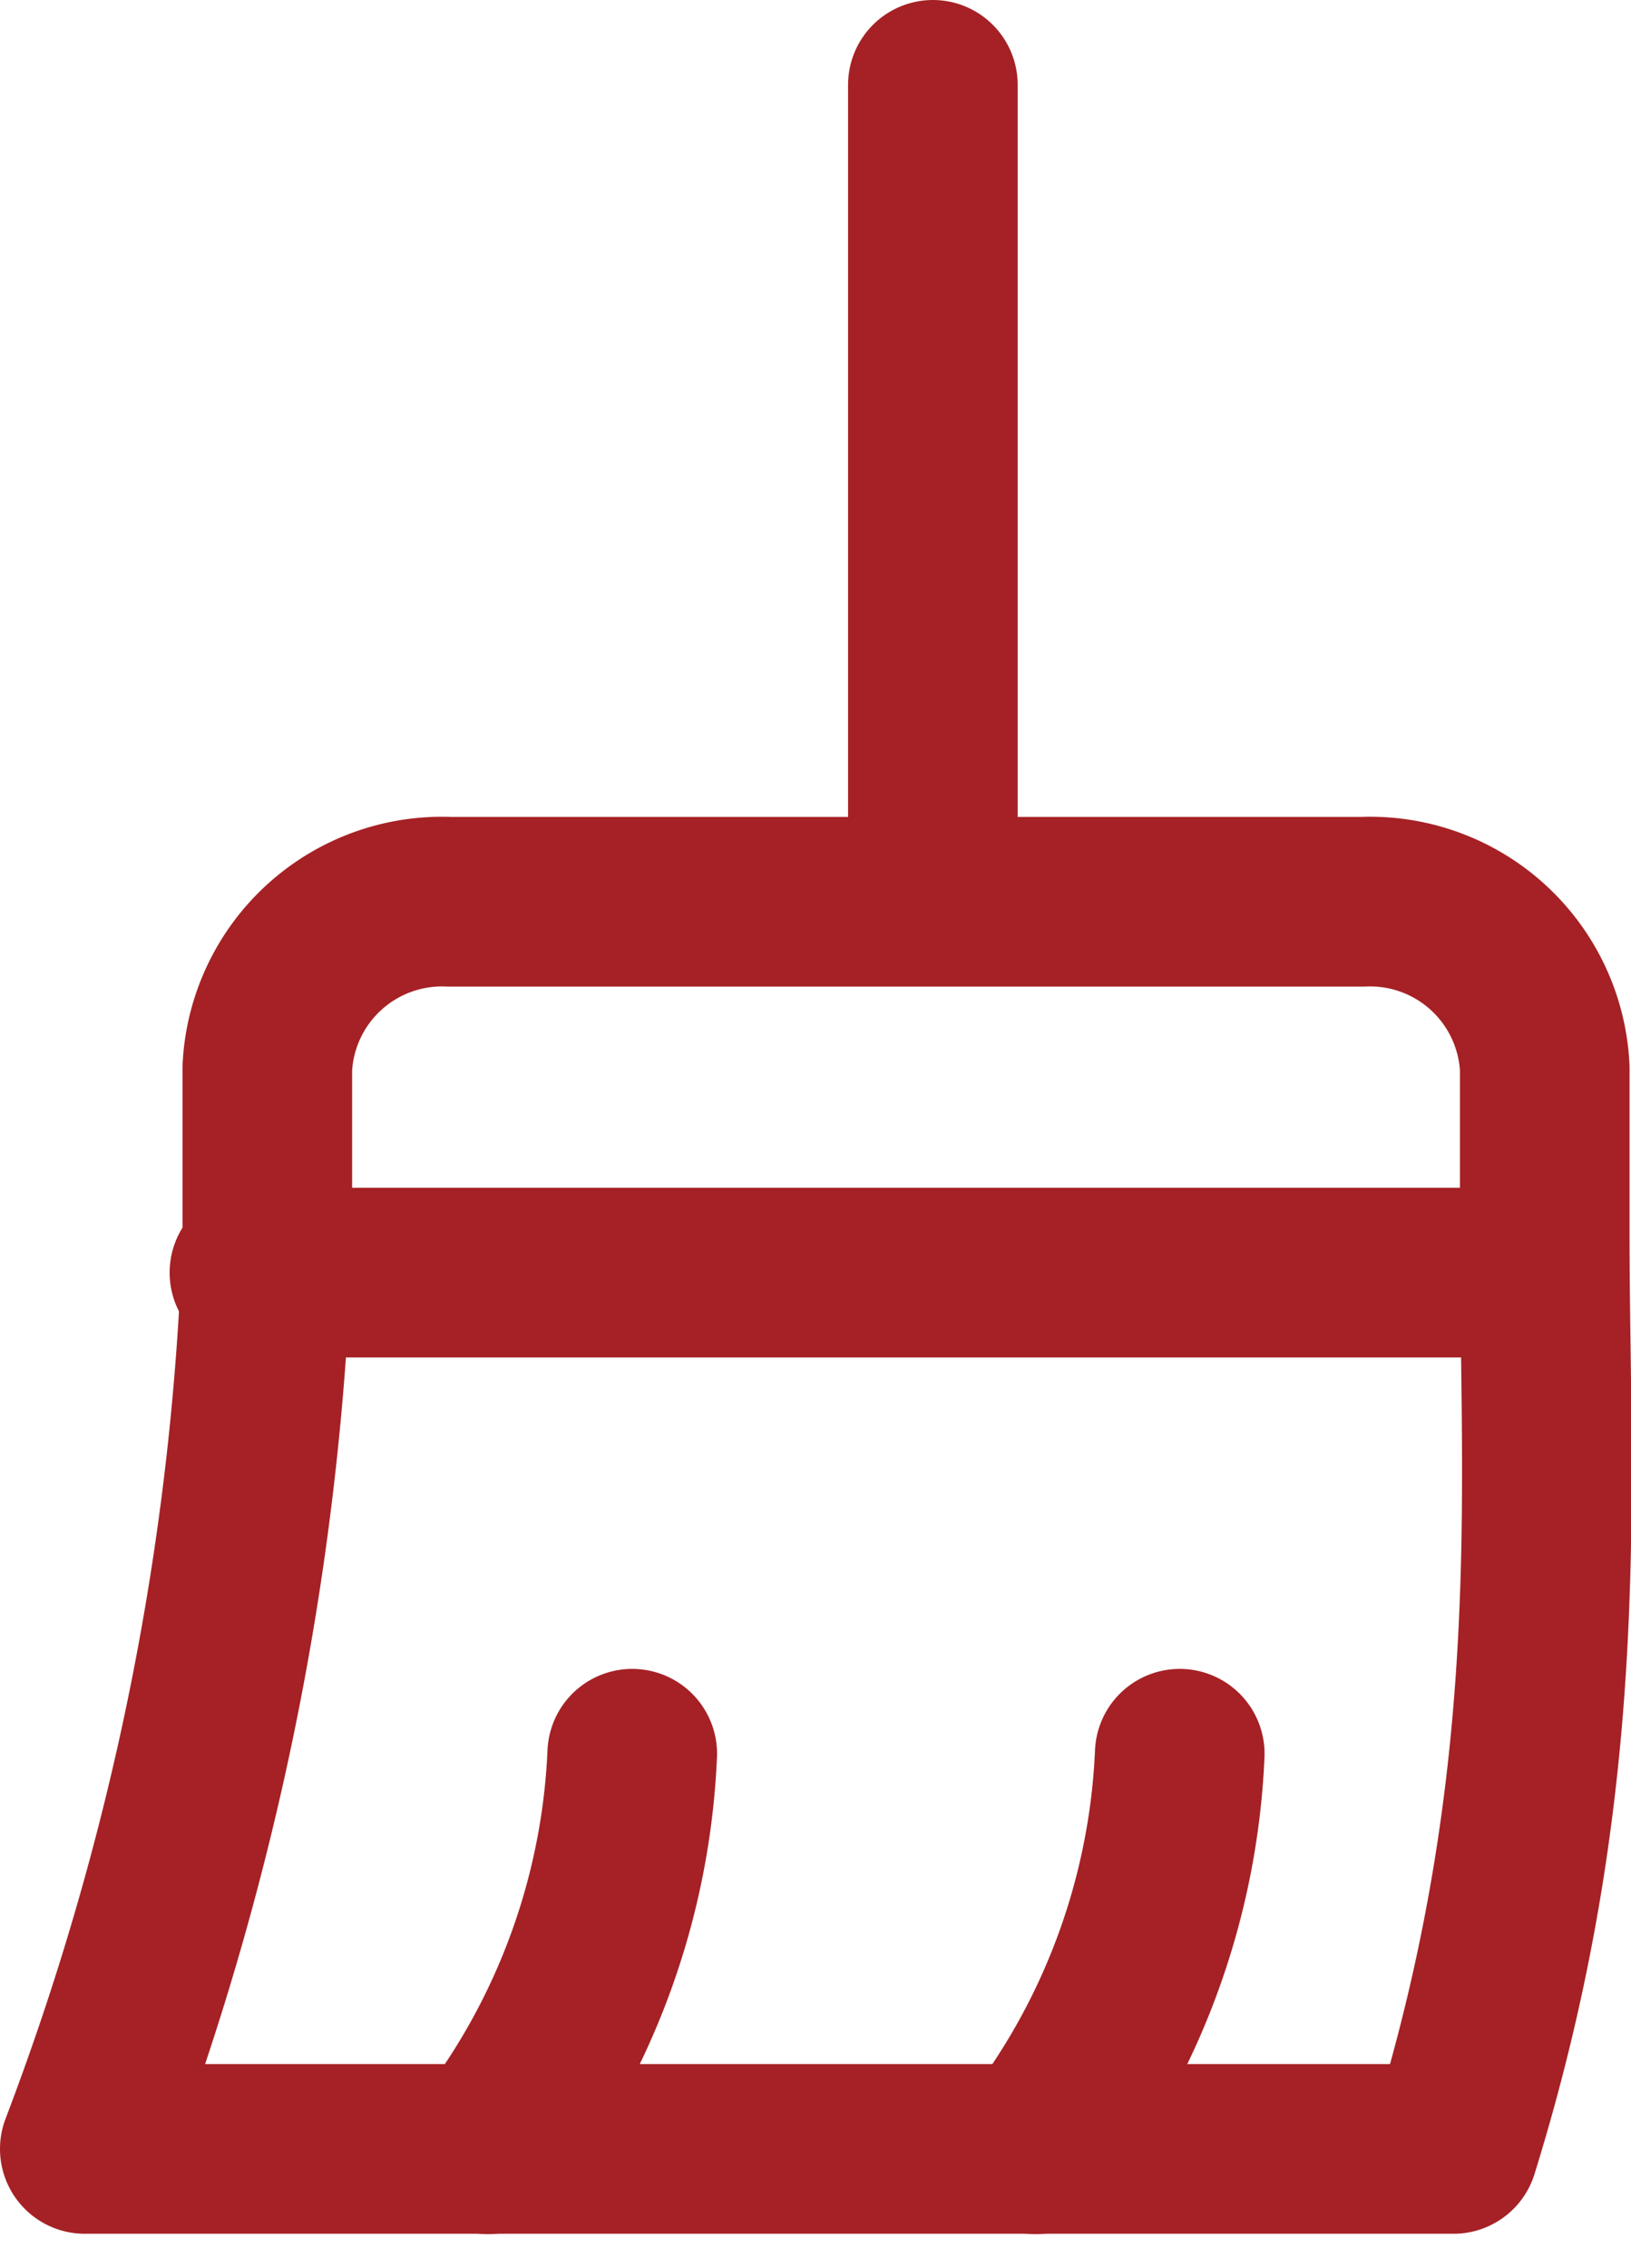
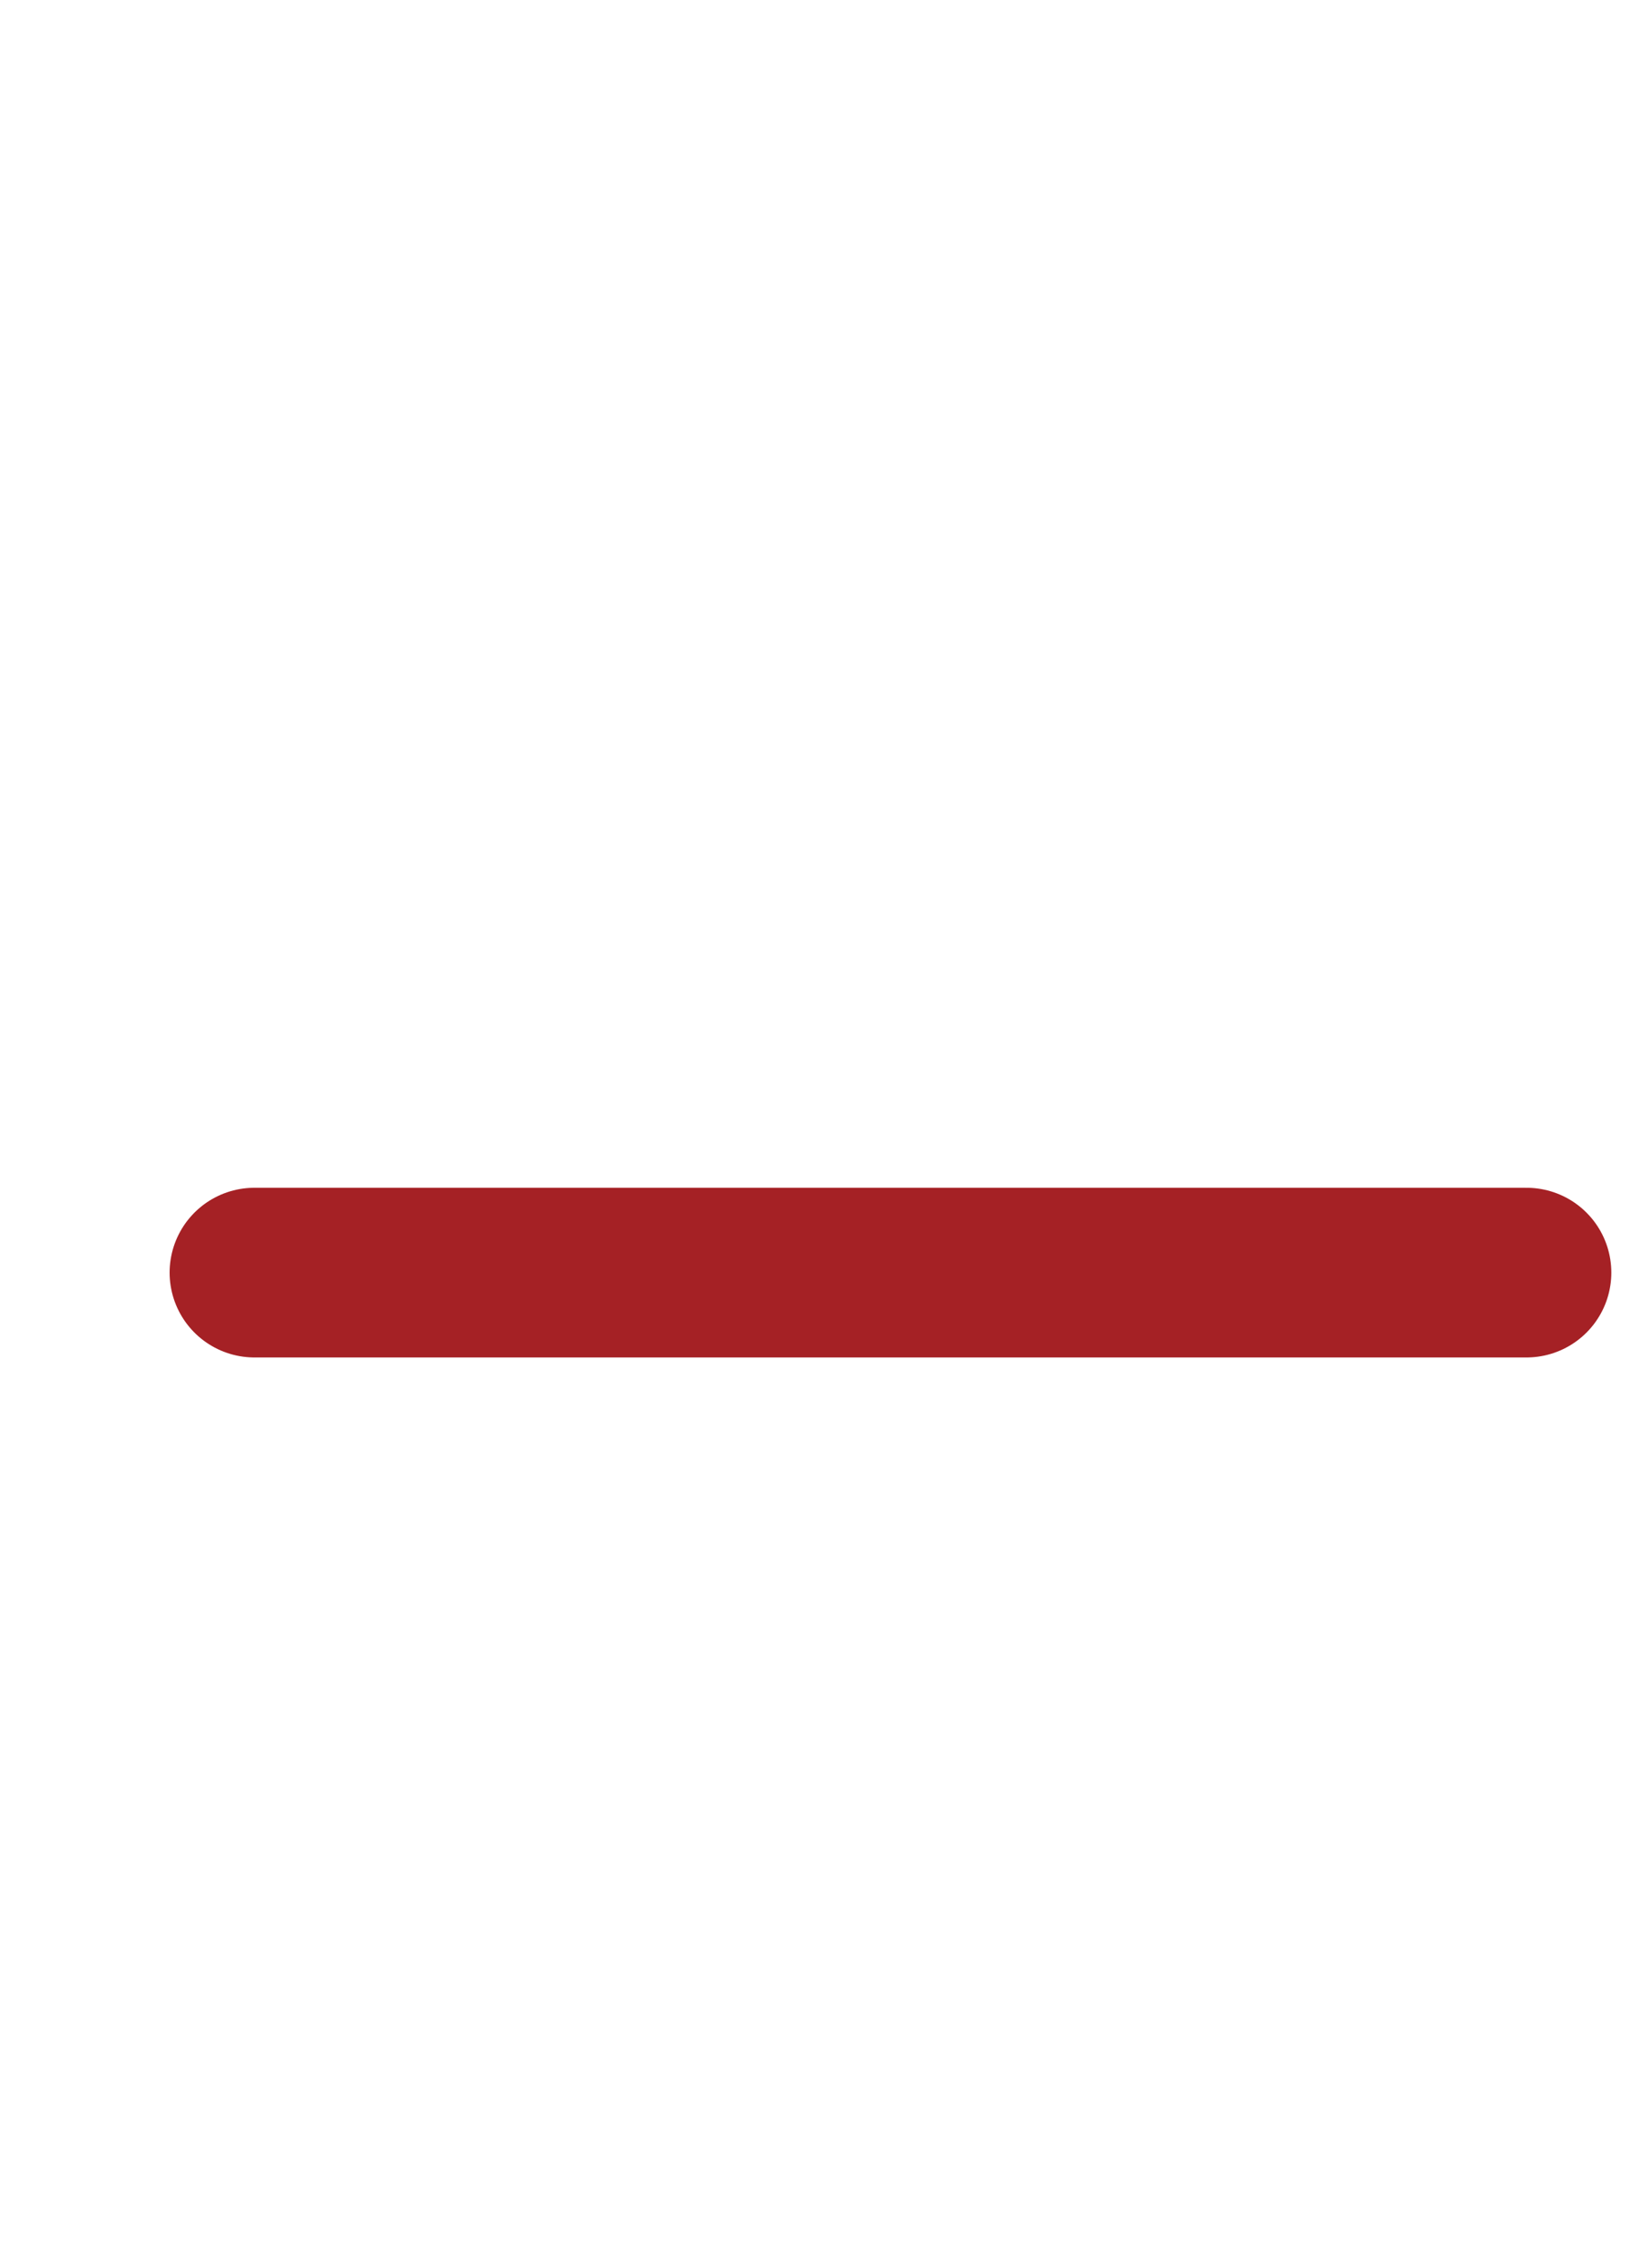
<svg xmlns="http://www.w3.org/2000/svg" width="19.232" height="26.731" viewBox="0 0 19.232 26.731">
  <g id="Group_110" data-name="Group 110" transform="translate(-508 -70.696)">
    <g id="Group_112" data-name="Group 112" transform="translate(509 72)">
      <g id="Component_36_2" data-name="Component 36 – 2" transform="translate(0 -0.304)">
-         <path id="Path_54" data-name="Path 54" d="M29.139,28.7H13a33.051,33.051,0,0,0,2.152-10.783V15.961A2.062,2.062,0,0,1,17.3,14H28.063a2.062,2.062,0,0,1,2.152,1.961v1.961C30.215,20.943,30.5,24.316,29.139,28.7Z" transform="translate(-13 -4.371)" fill="none" stroke="#a52125" stroke-linecap="round" stroke-linejoin="round" stroke-width="2" />
-         <line id="Line_5" data-name="Line 5" y1="9" transform="translate(10)" fill="none" stroke="#a52125" stroke-linecap="round" stroke-linejoin="round" stroke-width="2" />
        <line id="Line_6" data-name="Line 6" x2="15" transform="translate(2 14)" fill="none" stroke="#a52125" stroke-linecap="round" stroke-linejoin="round" stroke-width="2" />
-         <path id="Path_55" data-name="Path 55" d="M25.576,24a8.224,8.224,0,0,1-1.7,4.662M19.12,24a8.224,8.224,0,0,1-1.7,4.662" transform="translate(-12.665 -4.329)" fill="none" stroke="#a52125" stroke-linecap="round" stroke-linejoin="round" stroke-width="2" />
      </g>
    </g>
  </g>
</svg>